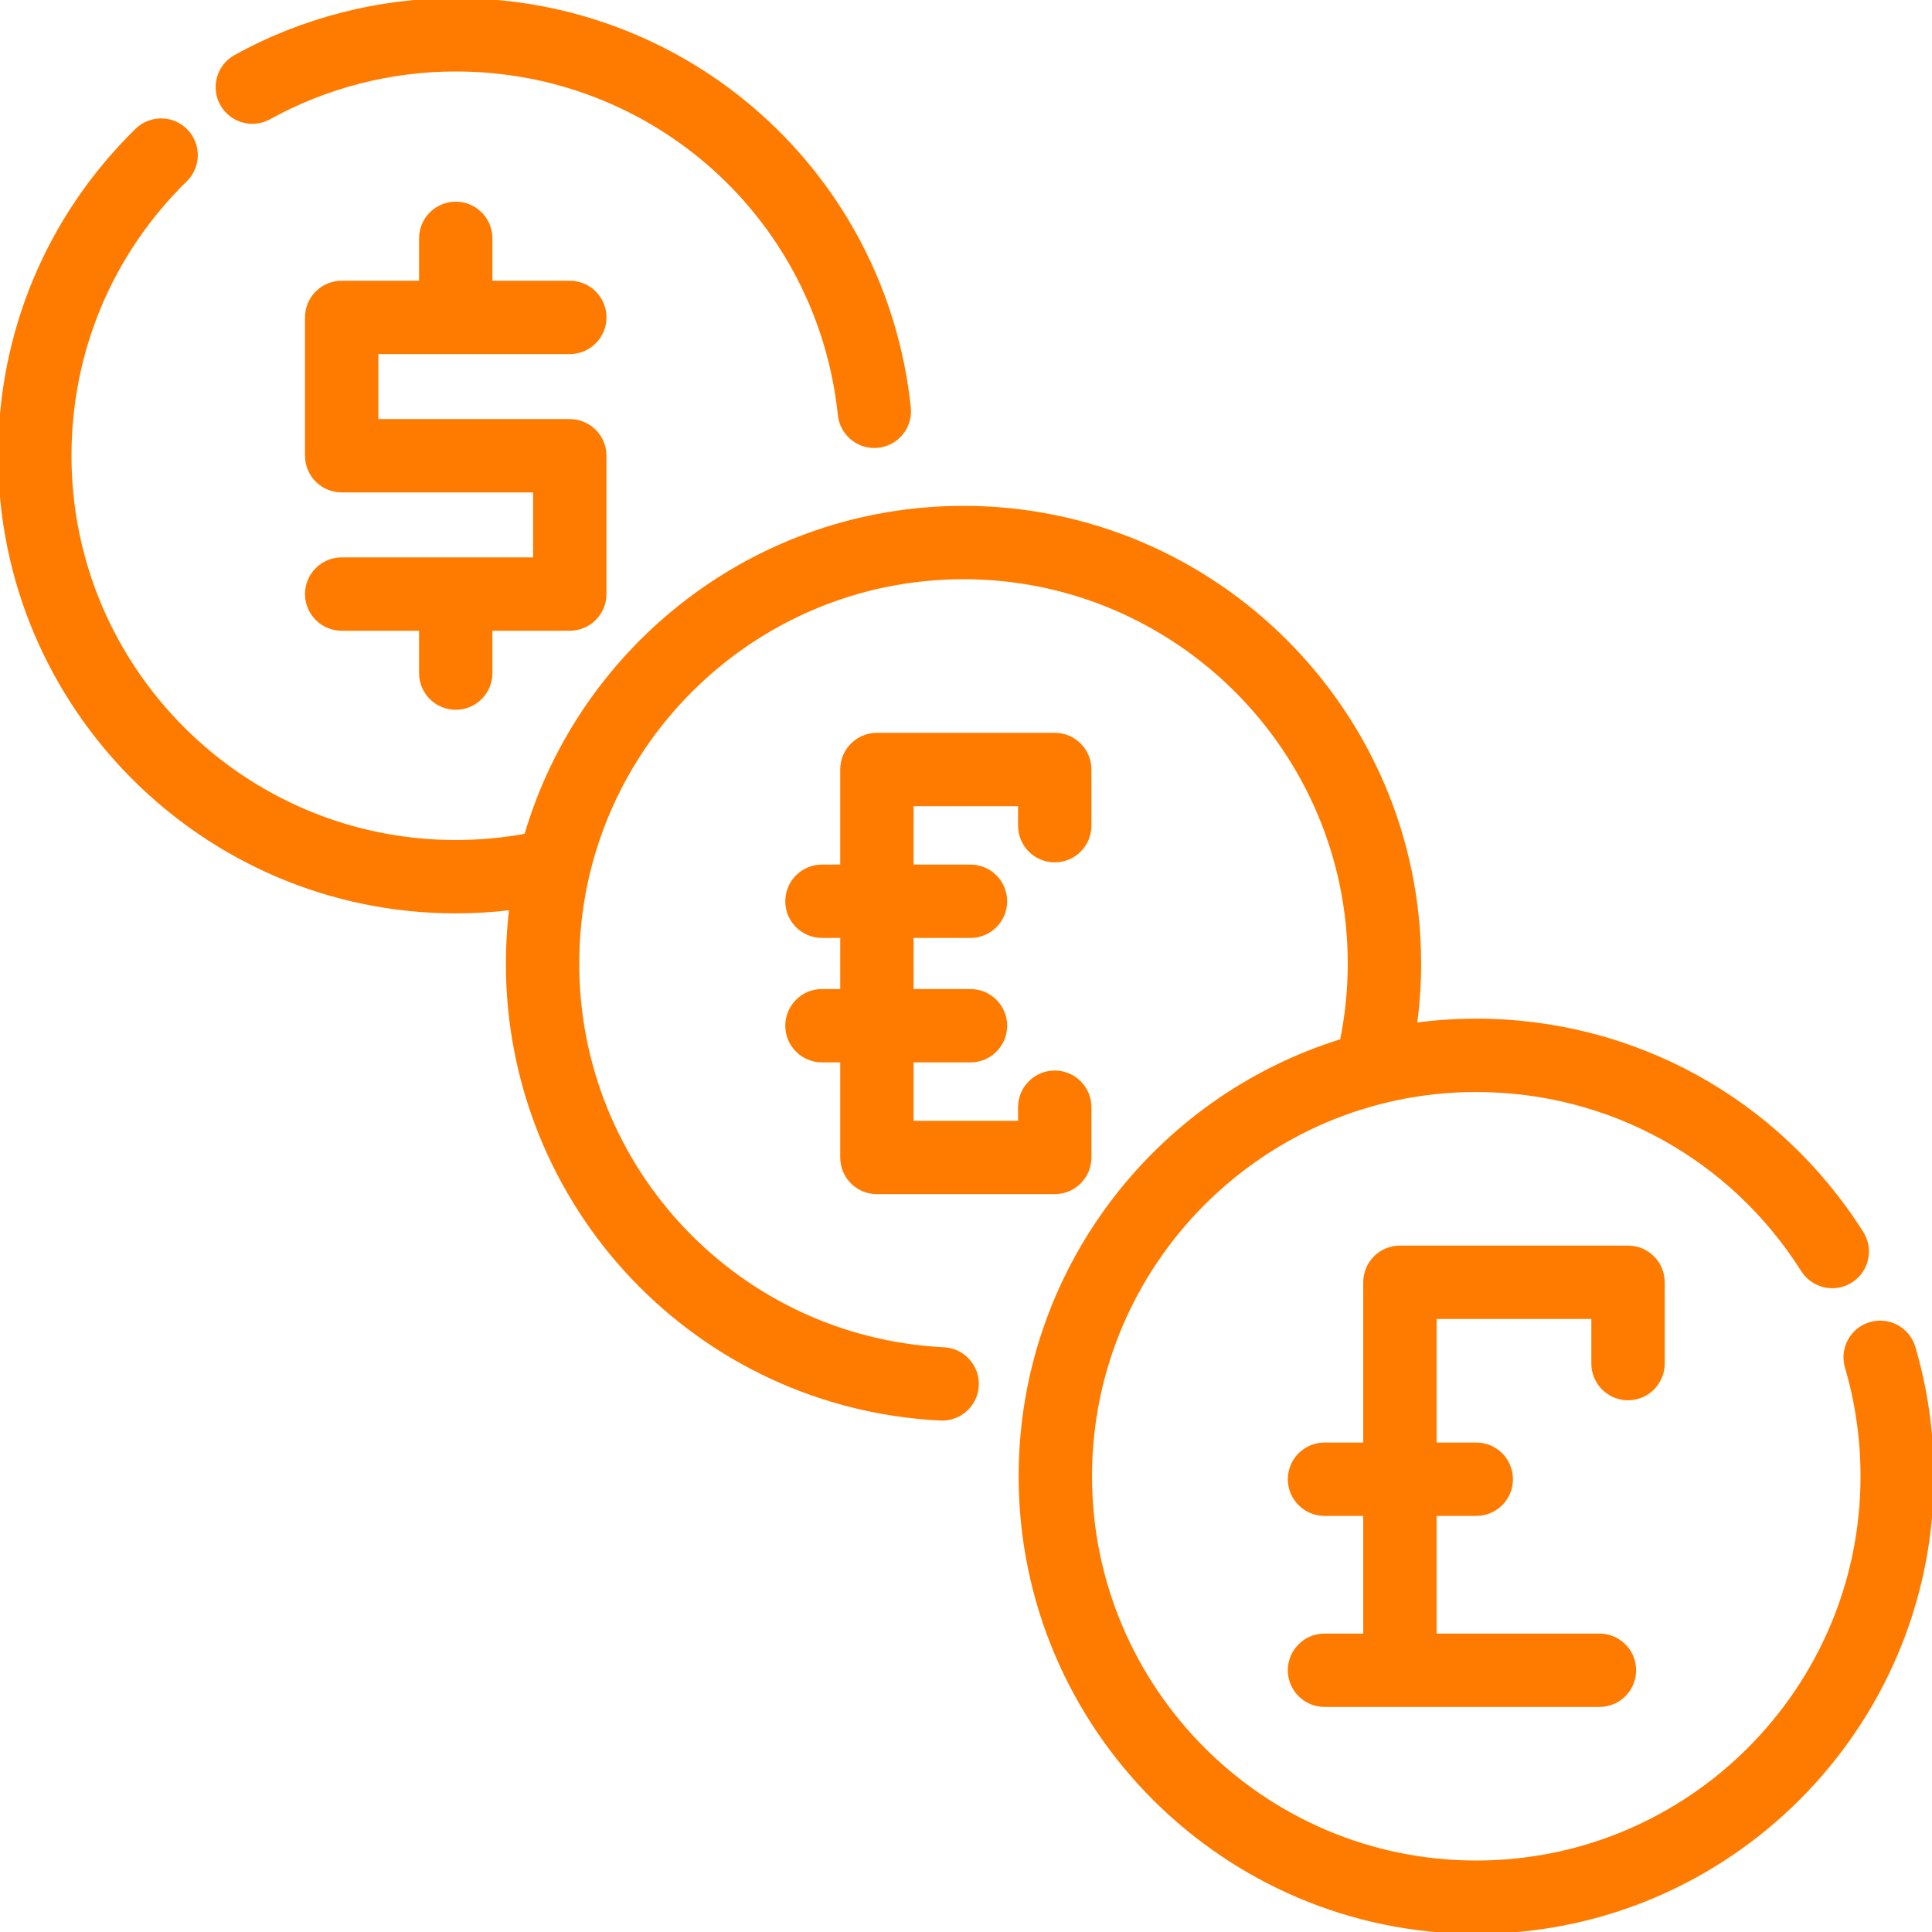
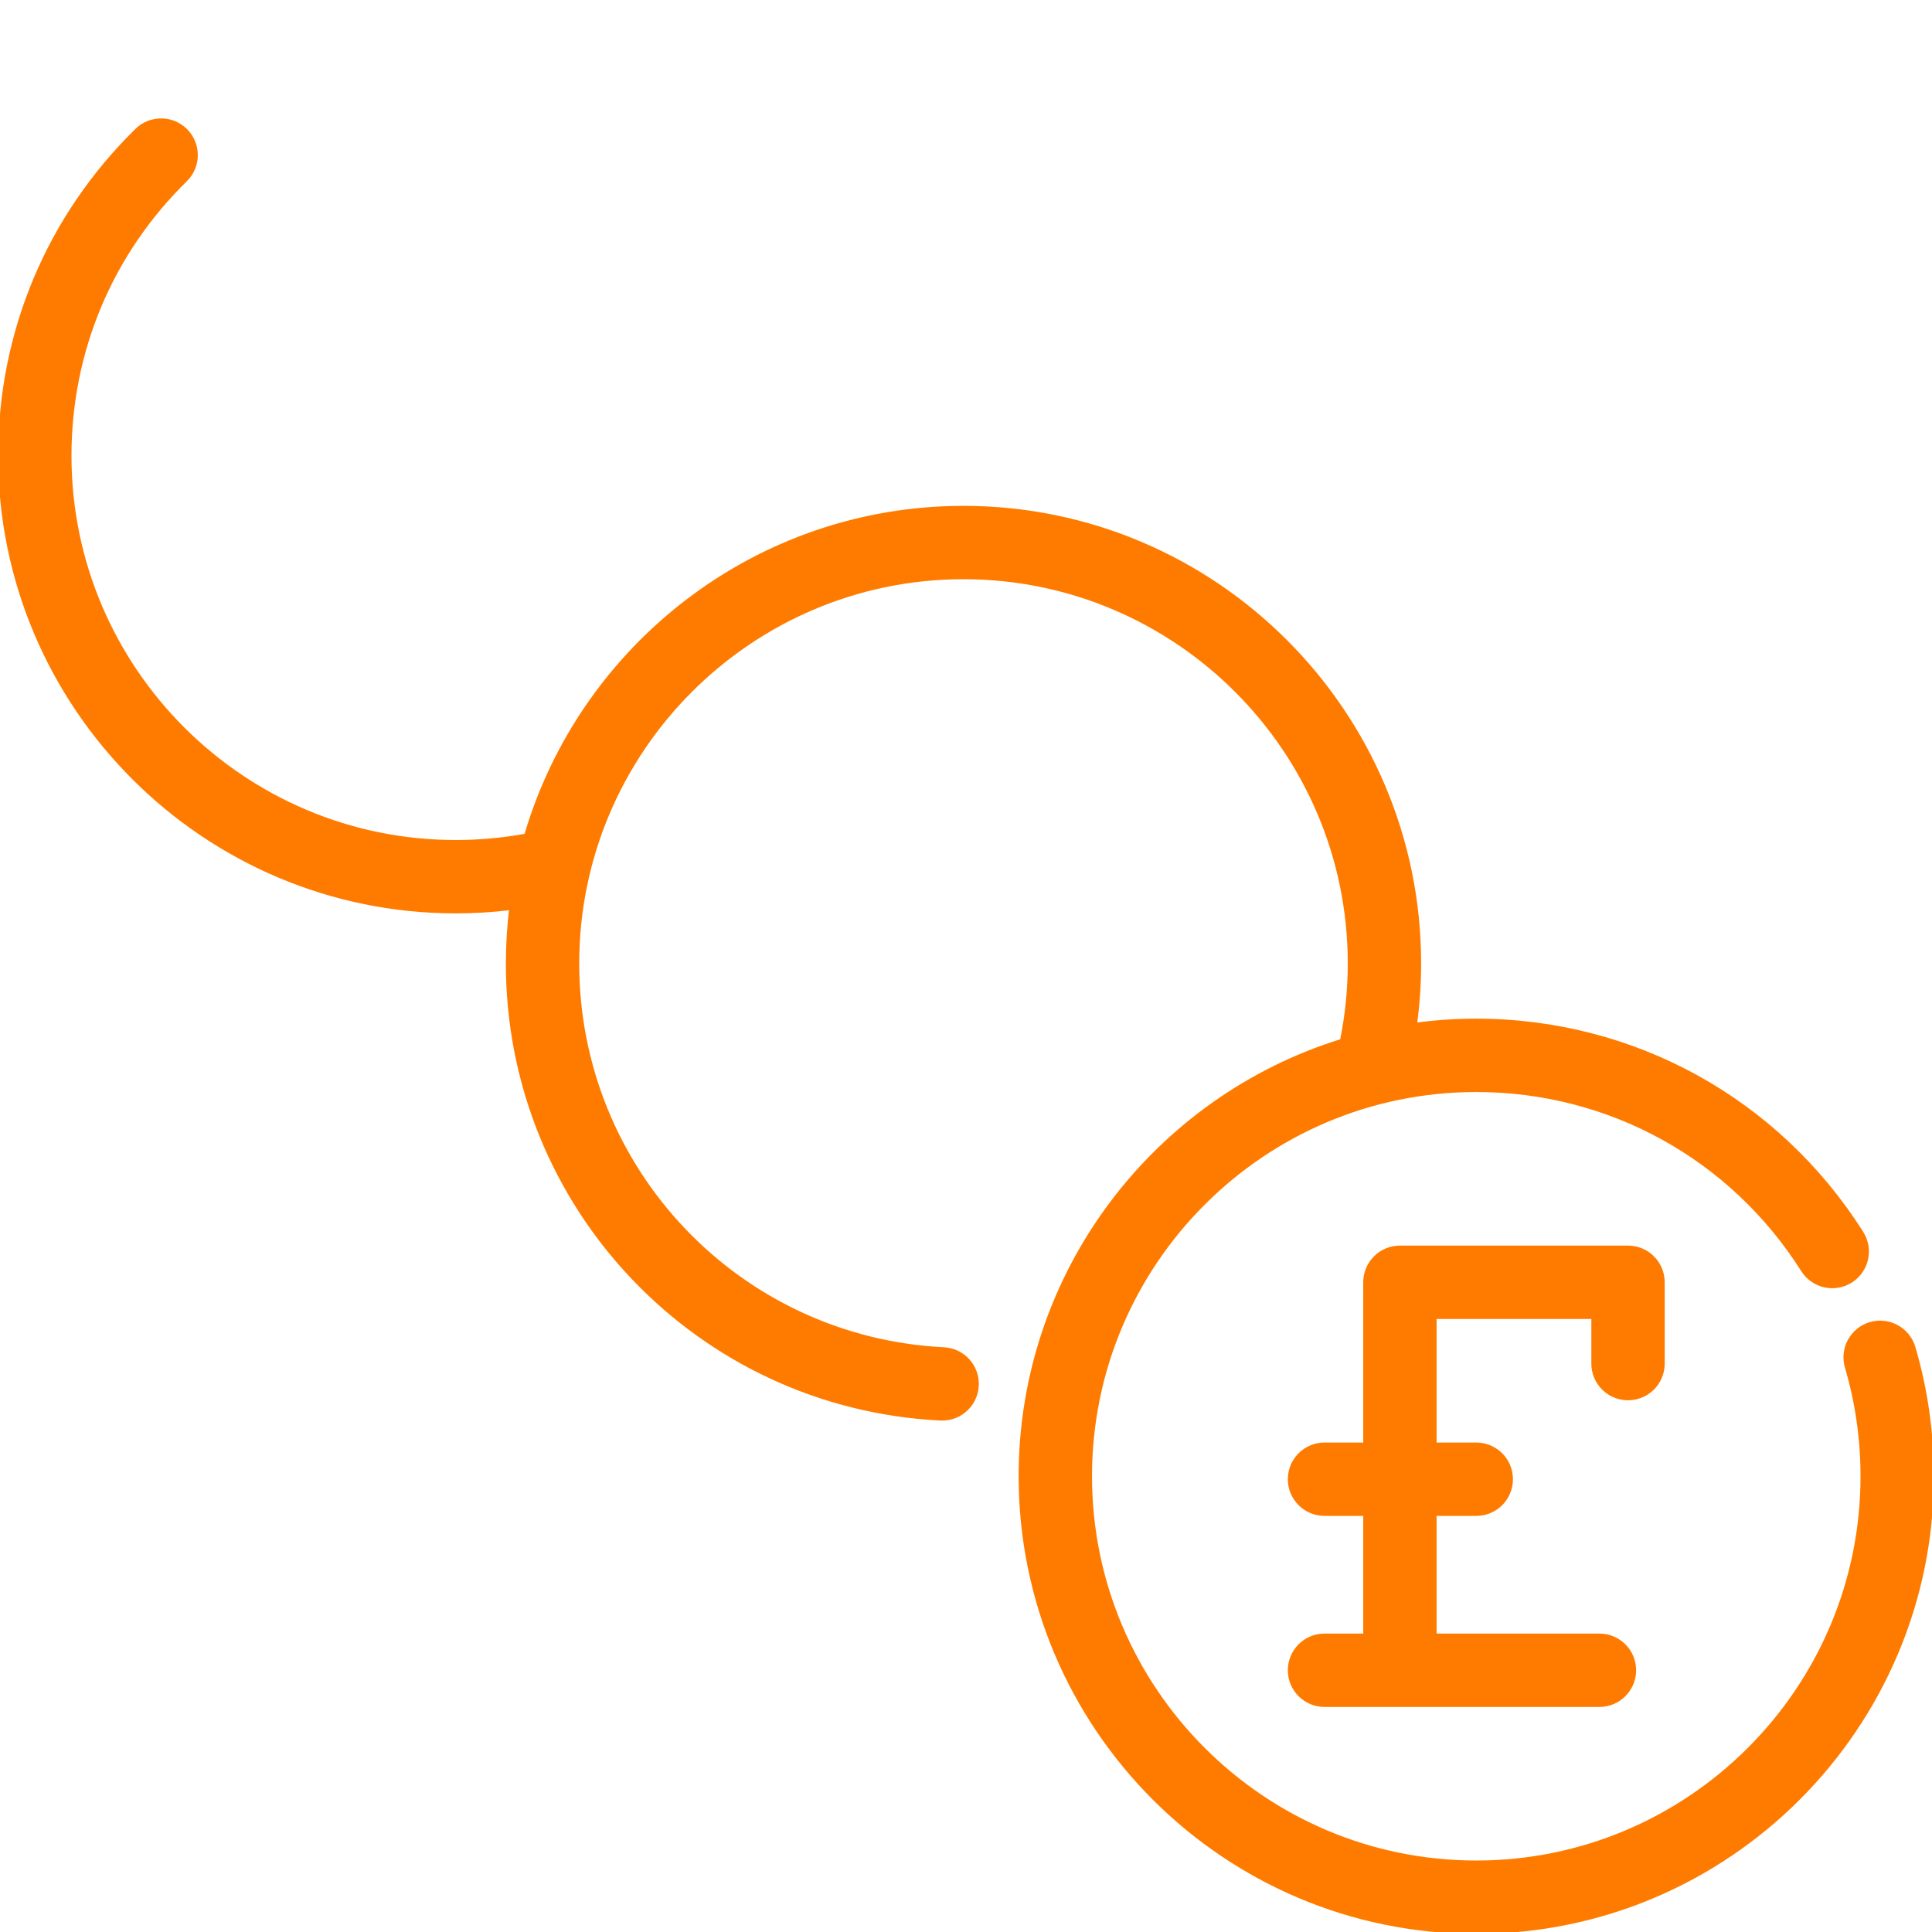
<svg xmlns="http://www.w3.org/2000/svg" fill="#ff7b00" height="800px" width="800px" version="1.1" id="Layer_1" viewBox="0 0 511.999 511.999" xml:space="preserve" stroke="#ff7b00">
  <g id="SVGRepo_bgCarrier" stroke-width="0" />
  <g id="SVGRepo_tracerCarrier" stroke-linecap="round" stroke-linejoin="round" />
  <g id="SVGRepo_iconCarrier">
    <g>
      <g>
        <path d="M507.105,357.096c-1.437-4.886-6.564-7.681-11.448-6.244c-4.886,1.436-7.681,6.561-6.244,11.448 c2.749,9.35,4.144,19.083,4.144,28.928c0,56.426-45.906,102.331-102.333,102.331c-56.426,0-102.331-45.906-102.331-102.331 c0-56.426,45.906-102.333,102.331-102.333c35.296,0,67.65,17.832,86.547,47.703c2.722,4.303,8.418,5.586,12.722,2.862 c4.303-2.722,5.585-8.418,2.862-12.722c-22.296-35.243-60.477-56.284-102.131-56.284c-5.495,0-10.905,0.376-16.208,1.09 c0.72-5.354,1.095-10.771,1.095-16.211c0-66.595-54.18-120.776-120.776-120.776c-54.821,0-101.221,36.718-115.919,86.851 c-6.1,1.126-12.347,1.703-18.64,1.703c-56.427,0-102.335-45.907-102.335-102.335c0-27.725,10.907-53.684,30.712-73.094 c3.637-3.564,3.696-9.402,0.132-13.039s-9.402-3.696-13.039-0.132C12.875,57.419,0.002,88.056,0.002,120.776 c0,66.595,54.18,120.776,120.776,120.776c4.924,0,9.827-0.301,14.675-0.89c-0.585,4.811-0.893,9.706-0.893,14.672 c0,64.429,50.365,117.414,114.661,120.624c0.156,0.007,0.312,0.011,0.467,0.011c4.881,0,8.955-3.832,9.201-8.761 c0.254-5.086-3.664-9.415-8.75-9.669C195.669,354.819,153,309.925,153,255.332c0-56.427,45.907-102.335,102.335-102.335 c56.428,0,102.335,45.907,102.335,102.335c0,6.917-0.702,13.783-2.069,20.484c-49.261,15.237-85.151,61.209-85.151,115.41 c0,66.594,54.178,120.772,120.772,120.772s120.774-54.178,120.774-120.772C511.998,379.62,510.353,368.136,507.105,357.096z" />
      </g>
    </g>
    <g>
      <g>
        <path d="M431.443,330.597h-60.452c-5.092,0-9.221,4.128-9.221,9.221v42.971h-10.763c-5.092,0-9.221,4.128-9.221,9.22 s4.128,9.221,9.221,9.221h10.763v32.186h-10.763c-5.092,0-9.221,4.128-9.221,9.221s4.128,9.22,9.221,9.22h72.861 c5.092,0,9.221-4.128,9.221-9.22s-4.128-9.221-9.221-9.221h-43.656V401.23h11.013c5.092,0,9.22-4.128,9.22-9.221 s-4.128-9.22-9.22-9.22h-11.013v-33.751h42.011v12.328c-0.001,5.092,4.127,9.221,9.219,9.221s9.221-4.128,9.221-9.221v-21.549 C440.664,334.726,436.535,330.597,431.443,330.597z" />
      </g>
    </g>
    <g>
      <g>
-         <path d="M279.515,228.032c5.092,0,9.22-4.128,9.22-9.221v-14.887c0-5.092-4.128-9.22-9.22-9.22h-47.129 c-5.092,0-9.22,4.128-9.22,9.22v25.697h-5.338c-5.092,0-9.22,4.128-9.22,9.221s4.128,9.22,9.22,9.22h5.338v14.543h-5.338 c-5.092,0-9.22,4.128-9.22,9.22c0,5.092,4.128,9.221,9.22,9.221h5.338v25.697c0,5.092,4.128,9.22,9.22,9.22h47.129 c5.092,0,9.22-4.128,9.22-9.22V293.42c0-5.092-4.128-9.22-9.22-9.22s-9.22,4.128-9.22,9.22v4.103h-28.688v-16.476h15.58 c5.092,0,9.22-4.128,9.22-9.221s-4.128-9.22-9.22-9.22h-15.58v-14.543h15.58c5.092,0,9.22-4.128,9.22-9.221s-4.128-9.22-9.22-9.22 h-15.58v-16.476h28.688v5.666C270.295,223.904,274.423,228.032,279.515,228.032z" />
-       </g>
+         </g>
    </g>
    <g>
      <g>
-         <path d="M150.999,111.554H99.768V93.338H151c5.092,0,9.221-4.128,9.221-9.221s-4.128-9.22-9.221-9.22h-21.005V63.17 c0-5.092-4.128-9.221-9.22-9.221s-9.221,4.128-9.221,9.221v11.727H90.547c-5.092,0-9.22,4.128-9.22,9.22v36.657 c0,5.092,4.128,9.22,9.22,9.22h51.232v18.217H90.547c-5.092,0-9.22,4.128-9.22,9.221s4.128,9.22,9.22,9.22h21.005v11.727 c0,5.092,4.128,9.221,9.221,9.221s9.22-4.128,9.22-9.221v-11.727h21.005c5.092,0,9.22-4.128,9.22-9.22v-36.658 C160.219,115.683,156.091,111.554,150.999,111.554z" />
-       </g>
+         </g>
    </g>
    <g>
      <g>
-         <path d="M240.878,108.038C234.416,46.447,182.785,0,120.778,0c-20.422,0-40.607,5.194-58.375,15.021 c-4.457,2.464-6.071,8.075-3.606,12.531c2.465,4.457,8.077,6.071,12.531,3.606c15.043-8.319,32.143-12.717,49.45-12.717 c52.538,0,96.285,39.346,101.76,91.523c0.497,4.738,4.498,8.259,9.159,8.259c0.322,0,0.647-0.017,0.974-0.052 C237.734,117.64,241.409,113.103,240.878,108.038z" />
-       </g>
+         </g>
    </g>
  </g>
</svg>